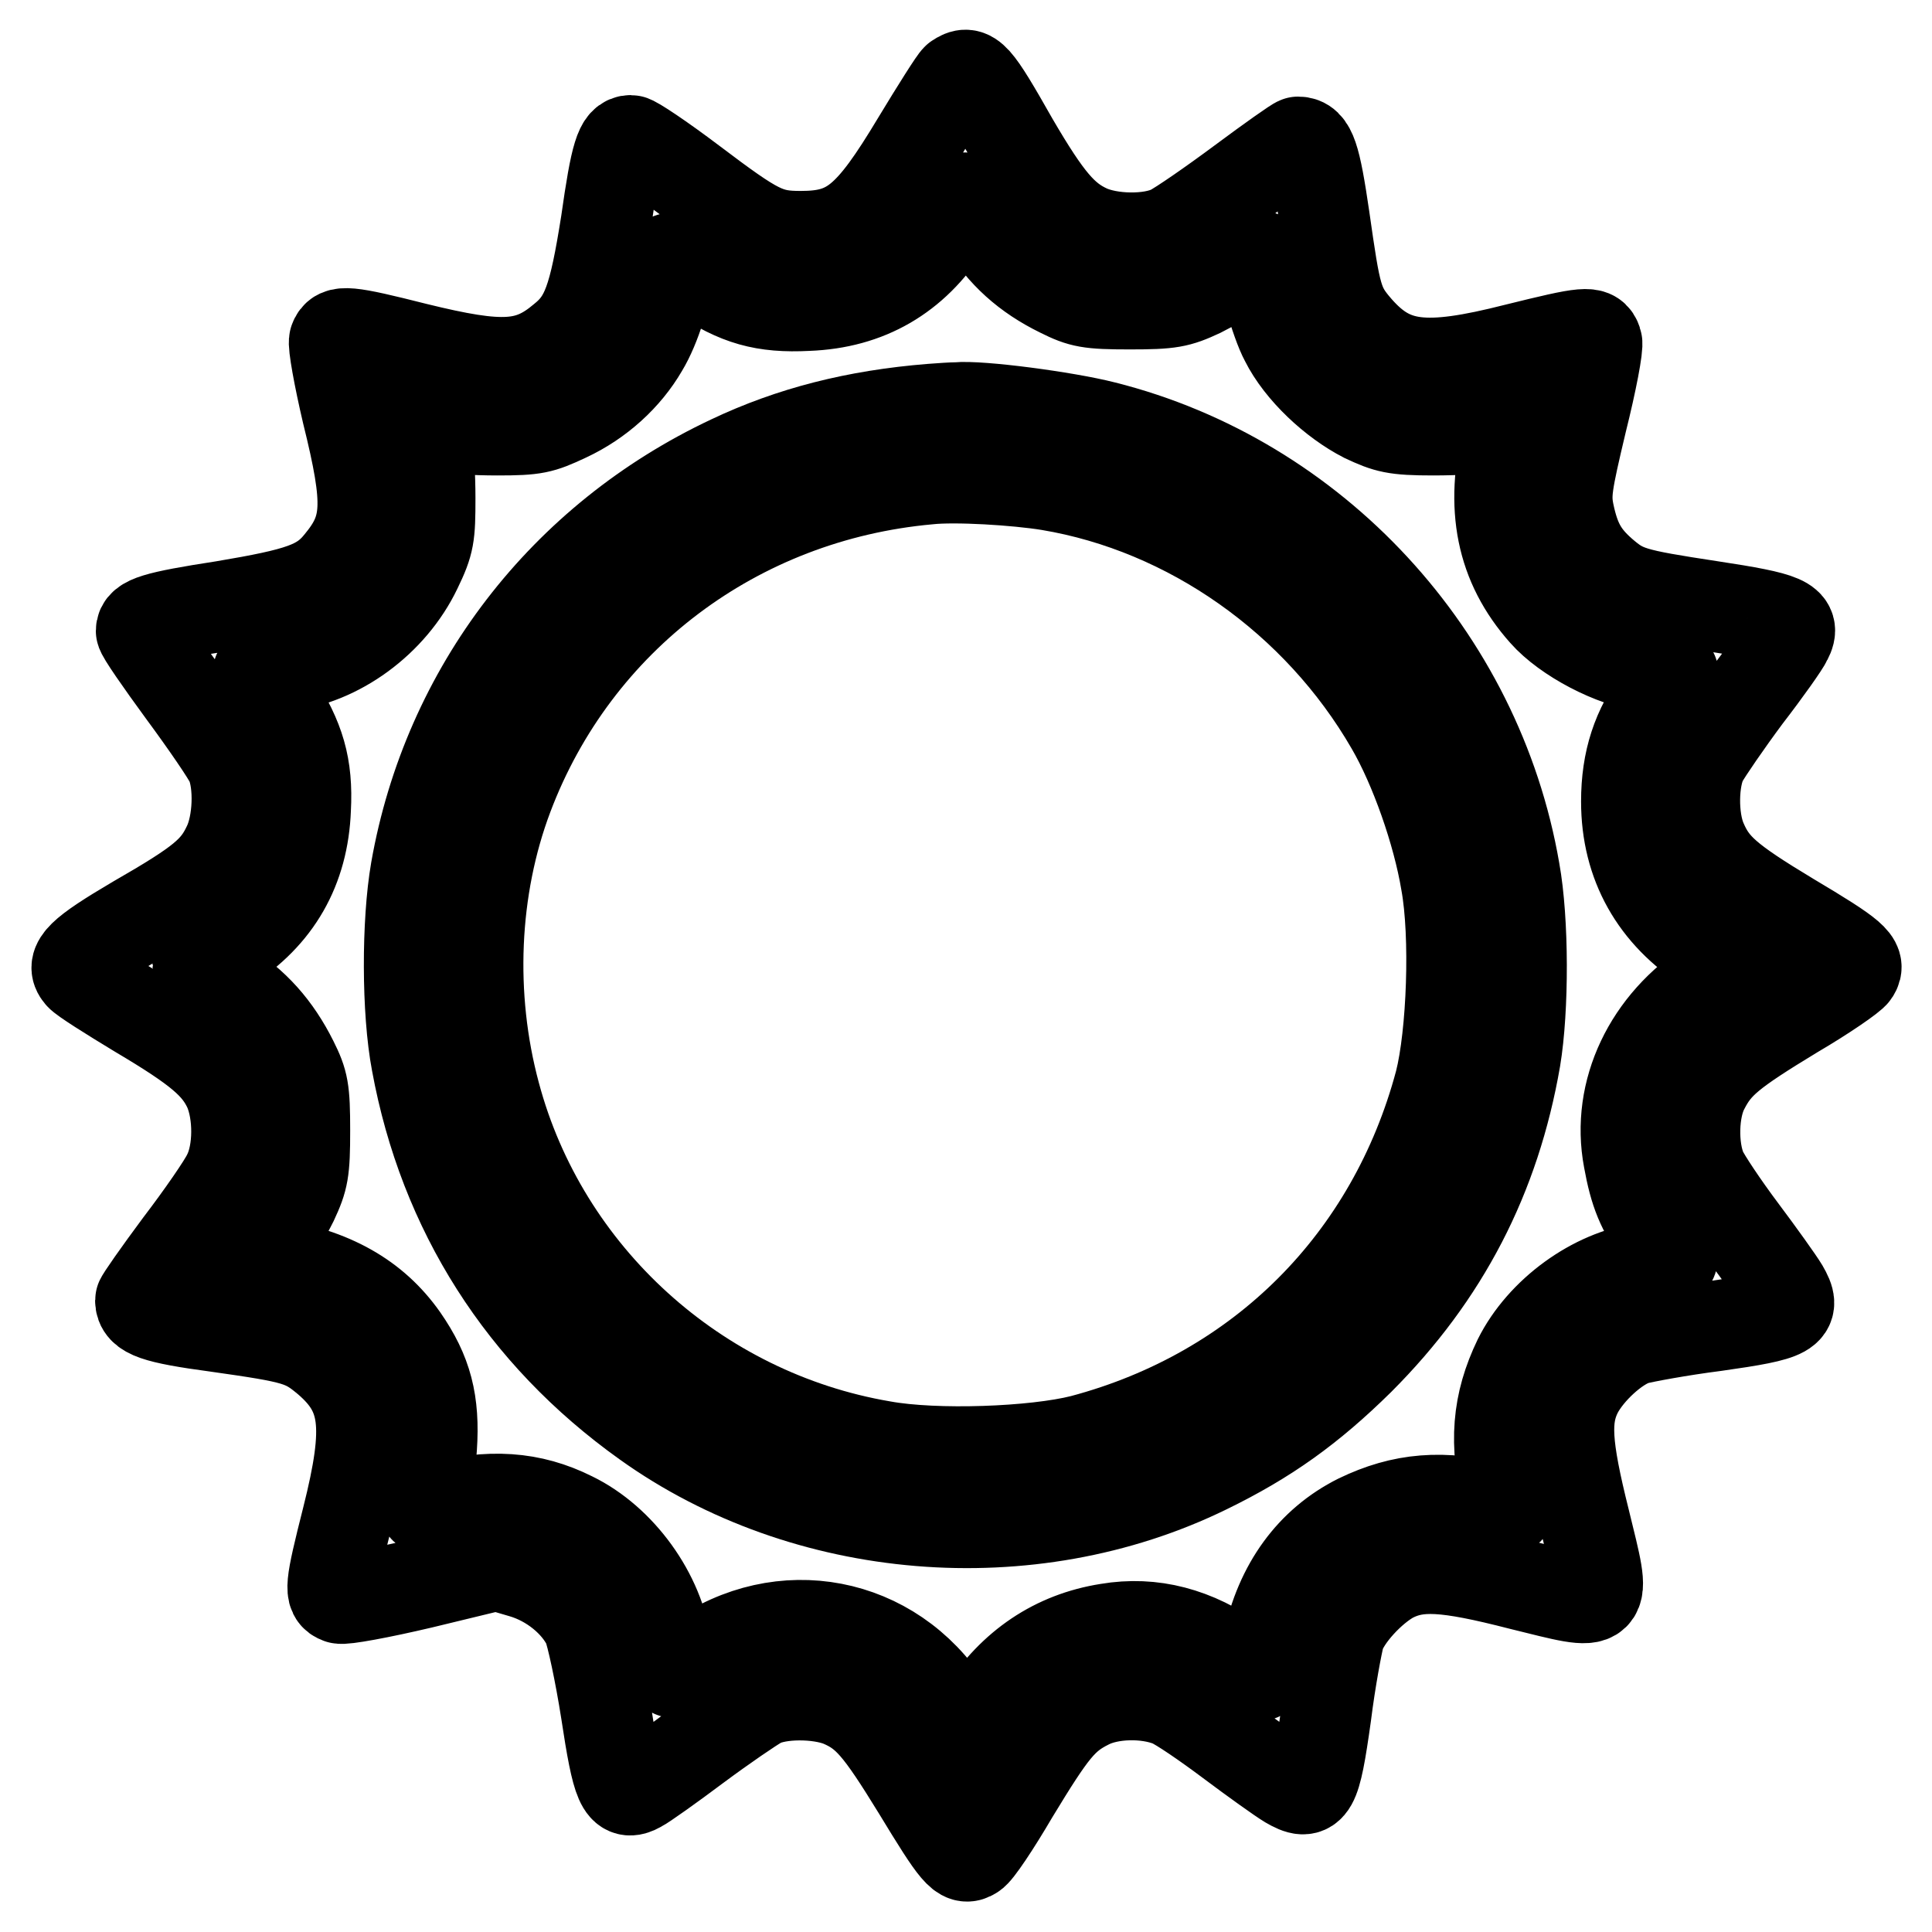
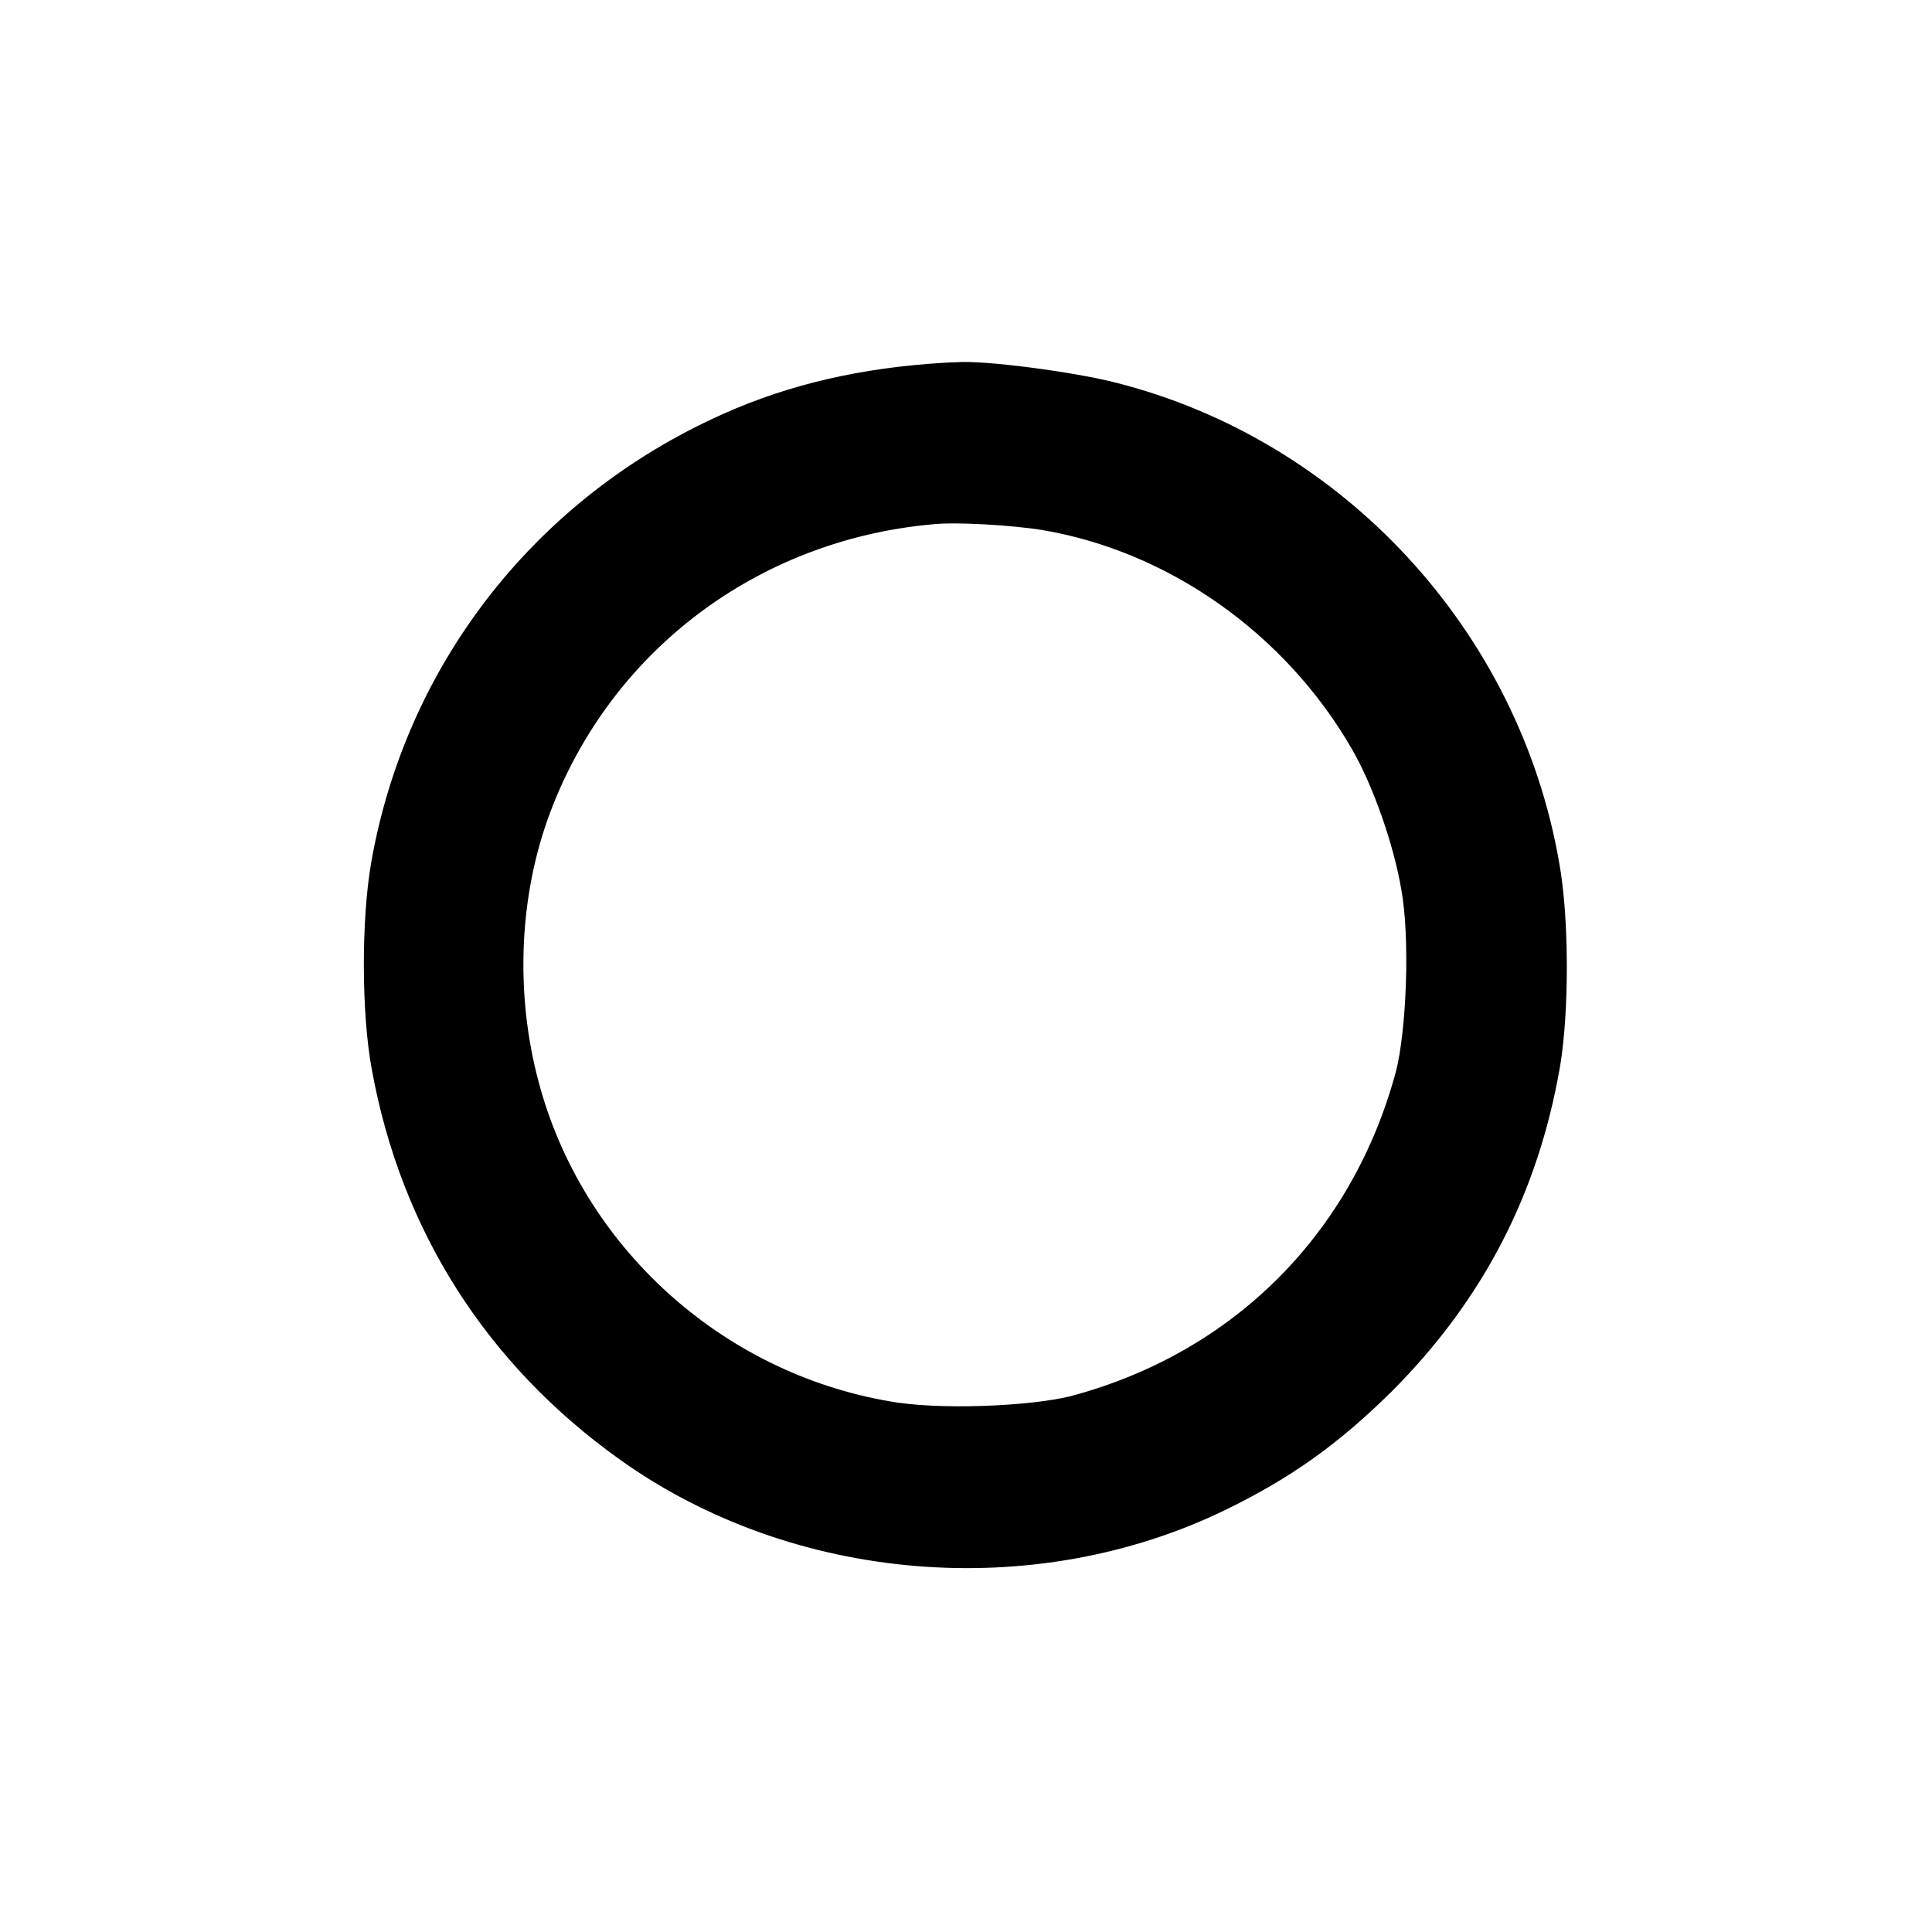
<svg xmlns="http://www.w3.org/2000/svg" version="1.1" x="0px" y="0px" viewBox="0 0 256 256" enable-background="new 0 0 256 256" xml:space="preserve">
  <g>
    <g>
      <g>
-         <path stroke-width="12" fill-opacity="0" stroke="#000000" d="M126.8,10.4c-0.3,0.2-2.7,4-5.3,8.3c-6.3,10.5-8.9,12.6-15.4,12.6c-4.4,0-5.8-0.7-14.4-7.2c-4.1-3.1-7.7-5.5-8.1-5.5c-1.4,0-2,1.7-3.3,10.9c-1.6,10.1-2.6,12.9-5.7,15.4c-4.5,3.8-8.1,4-19.5,1.2c-9.1-2.3-10.3-2.4-10.8-1c-0.2,0.5,0.6,4.9,1.7,9.6c3,12.1,2.8,15.3-1,19.9c-2.5,3.1-5.3,4-15.4,5.7c-9.1,1.4-10.9,2-10.9,3.3c0,0.4,2.5,4,5.5,8.1c3.1,4.2,5.9,8.3,6.4,9.4c1.2,2.8,1,8-0.4,10.9c-1.6,3.4-3.5,5-12.2,10c-7.3,4.3-8.7,5.7-7.4,7.2c0.4,0.5,3.9,2.7,7.7,5c8.1,4.8,10.5,6.9,12,10.1c1.4,3.2,1.4,8.3-0.1,11.3c-0.6,1.3-3.5,5.5-6.4,9.3c-2.9,3.9-5.2,7.2-5.2,7.4c0,1.7,1.9,2.4,10.1,3.5c10.6,1.5,11.6,1.8,14.7,4.4c5.1,4.4,5.7,8.7,2.6,21c-2.3,9.1-2.4,10.1-1,10.6c0.5,0.2,5.4-0.7,10.9-2l9.9-2.4l3.4,1c3.8,1.1,7.2,3.9,8.7,7c0.5,1.2,1.6,6.3,2.4,11.4c1.5,9.9,2.1,11.3,4.4,10c0.6-0.3,4-2.7,7.6-5.4c3.5-2.6,7.3-5.2,8.4-5.8c2.5-1.3,7.7-1.3,10.7-0.1c3.5,1.5,5.1,3.4,10.2,11.7c5.1,8.4,5.9,9.4,7.3,8.5c0.6-0.3,3-3.9,5.4-8c5.1-8.4,6.5-10.2,9.9-11.9c2.9-1.5,7.7-1.6,10.9-0.3c1.2,0.5,4.7,2.9,7.9,5.3c3.2,2.4,6.7,4.9,7.7,5.5c3.1,1.8,3.6,1,5-9c0.6-4.8,1.5-9.5,1.8-10.6c0.8-2.5,4.2-6.2,7-7.7c3.4-1.7,6.9-1.6,17,1c11.8,2.9,11.4,3.4,8.5-8.5c-2.5-10-2.7-13.6-1-17c1.5-2.9,5.1-6.2,7.7-7c1.1-0.3,5.9-1.2,10.6-1.8c9.9-1.4,10.8-1.9,9-5c-0.6-1-3.1-4.5-5.5-7.7c-2.4-3.2-4.8-6.8-5.3-7.9c-1.3-3-1.2-8.1,0.3-10.9c1.7-3.3,3.5-4.8,11.9-9.9c4.1-2.4,7.7-4.9,8-5.4c0.9-1.4-0.1-2.3-8.5-7.3c-8.3-5-10.2-6.7-11.7-10.2c-1.3-3-1.2-8.2,0.1-10.7c0.6-1.1,3.2-4.9,5.8-8.4c2.7-3.5,5.1-6.9,5.4-7.6c1.2-2.3-0.2-2.9-10.1-4.4c-10.5-1.6-11.5-1.9-14.4-4.4c-2.5-2.2-3.6-4.1-4.4-7.9c-0.5-2.5-0.3-3.8,1.7-12.2c1.3-5.2,2.2-9.9,2-10.5c-0.5-1.5-1.4-1.4-10.7,0.9c-12.2,3.1-16.5,2.5-21-2.6c-2.7-3.1-2.9-4.2-4.4-14.7c-1.2-8.2-1.8-10.1-3.5-10.1c-0.2,0-3.6,2.4-7.5,5.3c-3.9,2.9-8.1,5.8-9.3,6.4c-2.8,1.4-8.1,1.3-11.1-0.1c-3.2-1.5-5.3-3.9-9.8-11.6C129.2,9.8,128.6,9.2,126.8,10.4z M130.3,29.5c2.5,4.1,5.7,7,10.2,9.2c2.8,1.4,3.8,1.6,9.2,1.6c5.4,0,6.4-0.2,9.4-1.6c1.8-0.9,4.4-2.4,5.7-3.4c1.2-1,2.3-1.6,2.3-1.3c0.1,2.1,1.9,8.7,3.2,11.1c2,4,6.4,8.1,10.5,10.2c3,1.4,4,1.7,9.1,1.7c3.2,0,6.8-0.2,8-0.5l2.3-0.5l-0.4,1.7c-2.4,9.5-0.9,17.1,4.8,23.5c2.9,3.3,9.2,6.6,13.6,7.1c1.7,0.2,3.3,0.6,3.5,0.9s-0.6,1.7-1.7,3.2c-3.1,4.1-4.5,8.4-4.5,13.8c0,8.3,3.8,15,10.9,19.5l3.7,2.4l-3.3,2.1c-8.3,5.3-12.7,14.4-11,23.4c0.8,4.4,1.7,6.7,4.3,10.3c2.4,3.3,2.2,3.5-2.3,4.1c-6.6,0.9-13.5,5.9-16.6,12.1c-2.8,5.8-3.3,11.2-1.4,18.5c0.4,1.6,0.3,1.7-1.3,1.3c-7.3-1.9-12.7-1.4-18.5,1.4c-6.2,3.1-10.4,8.8-12,16.5c-0.4,2.1-0.9,4-1,4.2c-0.2,0.1-1.6-0.7-3.2-1.8c-5.4-3.9-11.1-5.4-17-4.4c-7,1.1-12.6,4.9-16.6,11.1L128,230l-2.4-3.7c-7.4-11.6-22.1-14.4-33.3-6.4c-1.6,1.1-3,1.8-3.2,1.7c-0.2-0.2-0.6-1.7-0.8-3.3c-0.9-7-6.1-14.2-12.5-17.3c-5.4-2.7-10.9-3.1-18.1-1.2c-1.6,0.4-1.7,0.3-1.3-1.3c0.2-0.9,0.6-3.9,0.8-6.7c0.4-6-0.6-9.9-3.8-14.5c-3.8-5.4-9.4-8.6-17.6-9.9l-2.2-0.3l1.8-2.3c1-1.2,2.5-3.8,3.4-5.6c1.4-3,1.6-4,1.6-9.4c0-5.4-0.2-6.4-1.6-9.2c-2.2-4.4-5.1-7.7-9.2-10.2c-1.8-1.2-3.4-2.2-3.4-2.3c0-0.1,1.7-1.2,3.7-2.5c6.8-4.3,10.3-10.5,10.6-18.4c0.3-5.7-0.8-9.3-4-14.3c-1.3-1.8-2.3-3.6-2.3-3.8s1.6-0.6,3.4-0.8c7.2-0.8,14.3-6,17.6-12.9c1.7-3.5,1.8-4.4,1.8-9.4c0-3-0.2-6.5-0.5-7.7L55.9,56l2.3,0.5c1.3,0.3,4.7,0.5,7.7,0.5c5,0,5.8-0.2,9.2-1.8c4.3-2,7.9-5.3,10.1-9.1c1.7-2.8,3.2-7.7,3.2-10.3c0-0.9,0.2-1.6,0.5-1.6s2,1,3.9,2.3c4.9,3.3,8.4,4.3,14.2,4c8-0.3,14.1-3.9,18.4-10.6c1.3-2,2.5-3.7,2.5-3.7C128.1,26.1,129.1,27.7,130.3,29.5z" />
        <path stroke-width="12" fill-opacity="0" stroke="#000000" d="M123.4,54.2c-10,0.8-18.6,3-26.6,6.8c-22.1,10.4-37.5,30.4-41.7,54.3c-1.2,6.9-1.2,18.7,0.1,25.5c3.6,19.6,14,36,30.4,47.7c21.1,15.1,50.8,17.6,74.3,6.1c8-3.9,13.7-8,20.2-14.4c11.3-11.3,18-24.3,20.7-39.9c1.1-6.6,1.1-18.3-0.1-24.9c-4.9-28.5-26.6-51.9-54.4-58.9c-5.1-1.3-16.5-2.8-19.5-2.5C126.2,54,124.7,54.1,123.4,54.2z M139,64.3c18.6,3.1,35.6,15.1,45.3,31.9c3.2,5.5,6.2,14.1,7.3,20.7c1.3,7.1,0.8,20.2-0.8,26.5c-6.3,23.6-23.7,41.1-47.4,47.4c-6.3,1.6-19.4,2.1-26.5,0.8C92.3,187.4,72,169,65.6,145c-3.5-13-2.9-27.3,1.7-39.5c8.9-23.6,30.3-39.7,55.7-42C126.6,63.1,134.7,63.6,139,64.3z" />
      </g>
    </g>
  </g>
</svg>